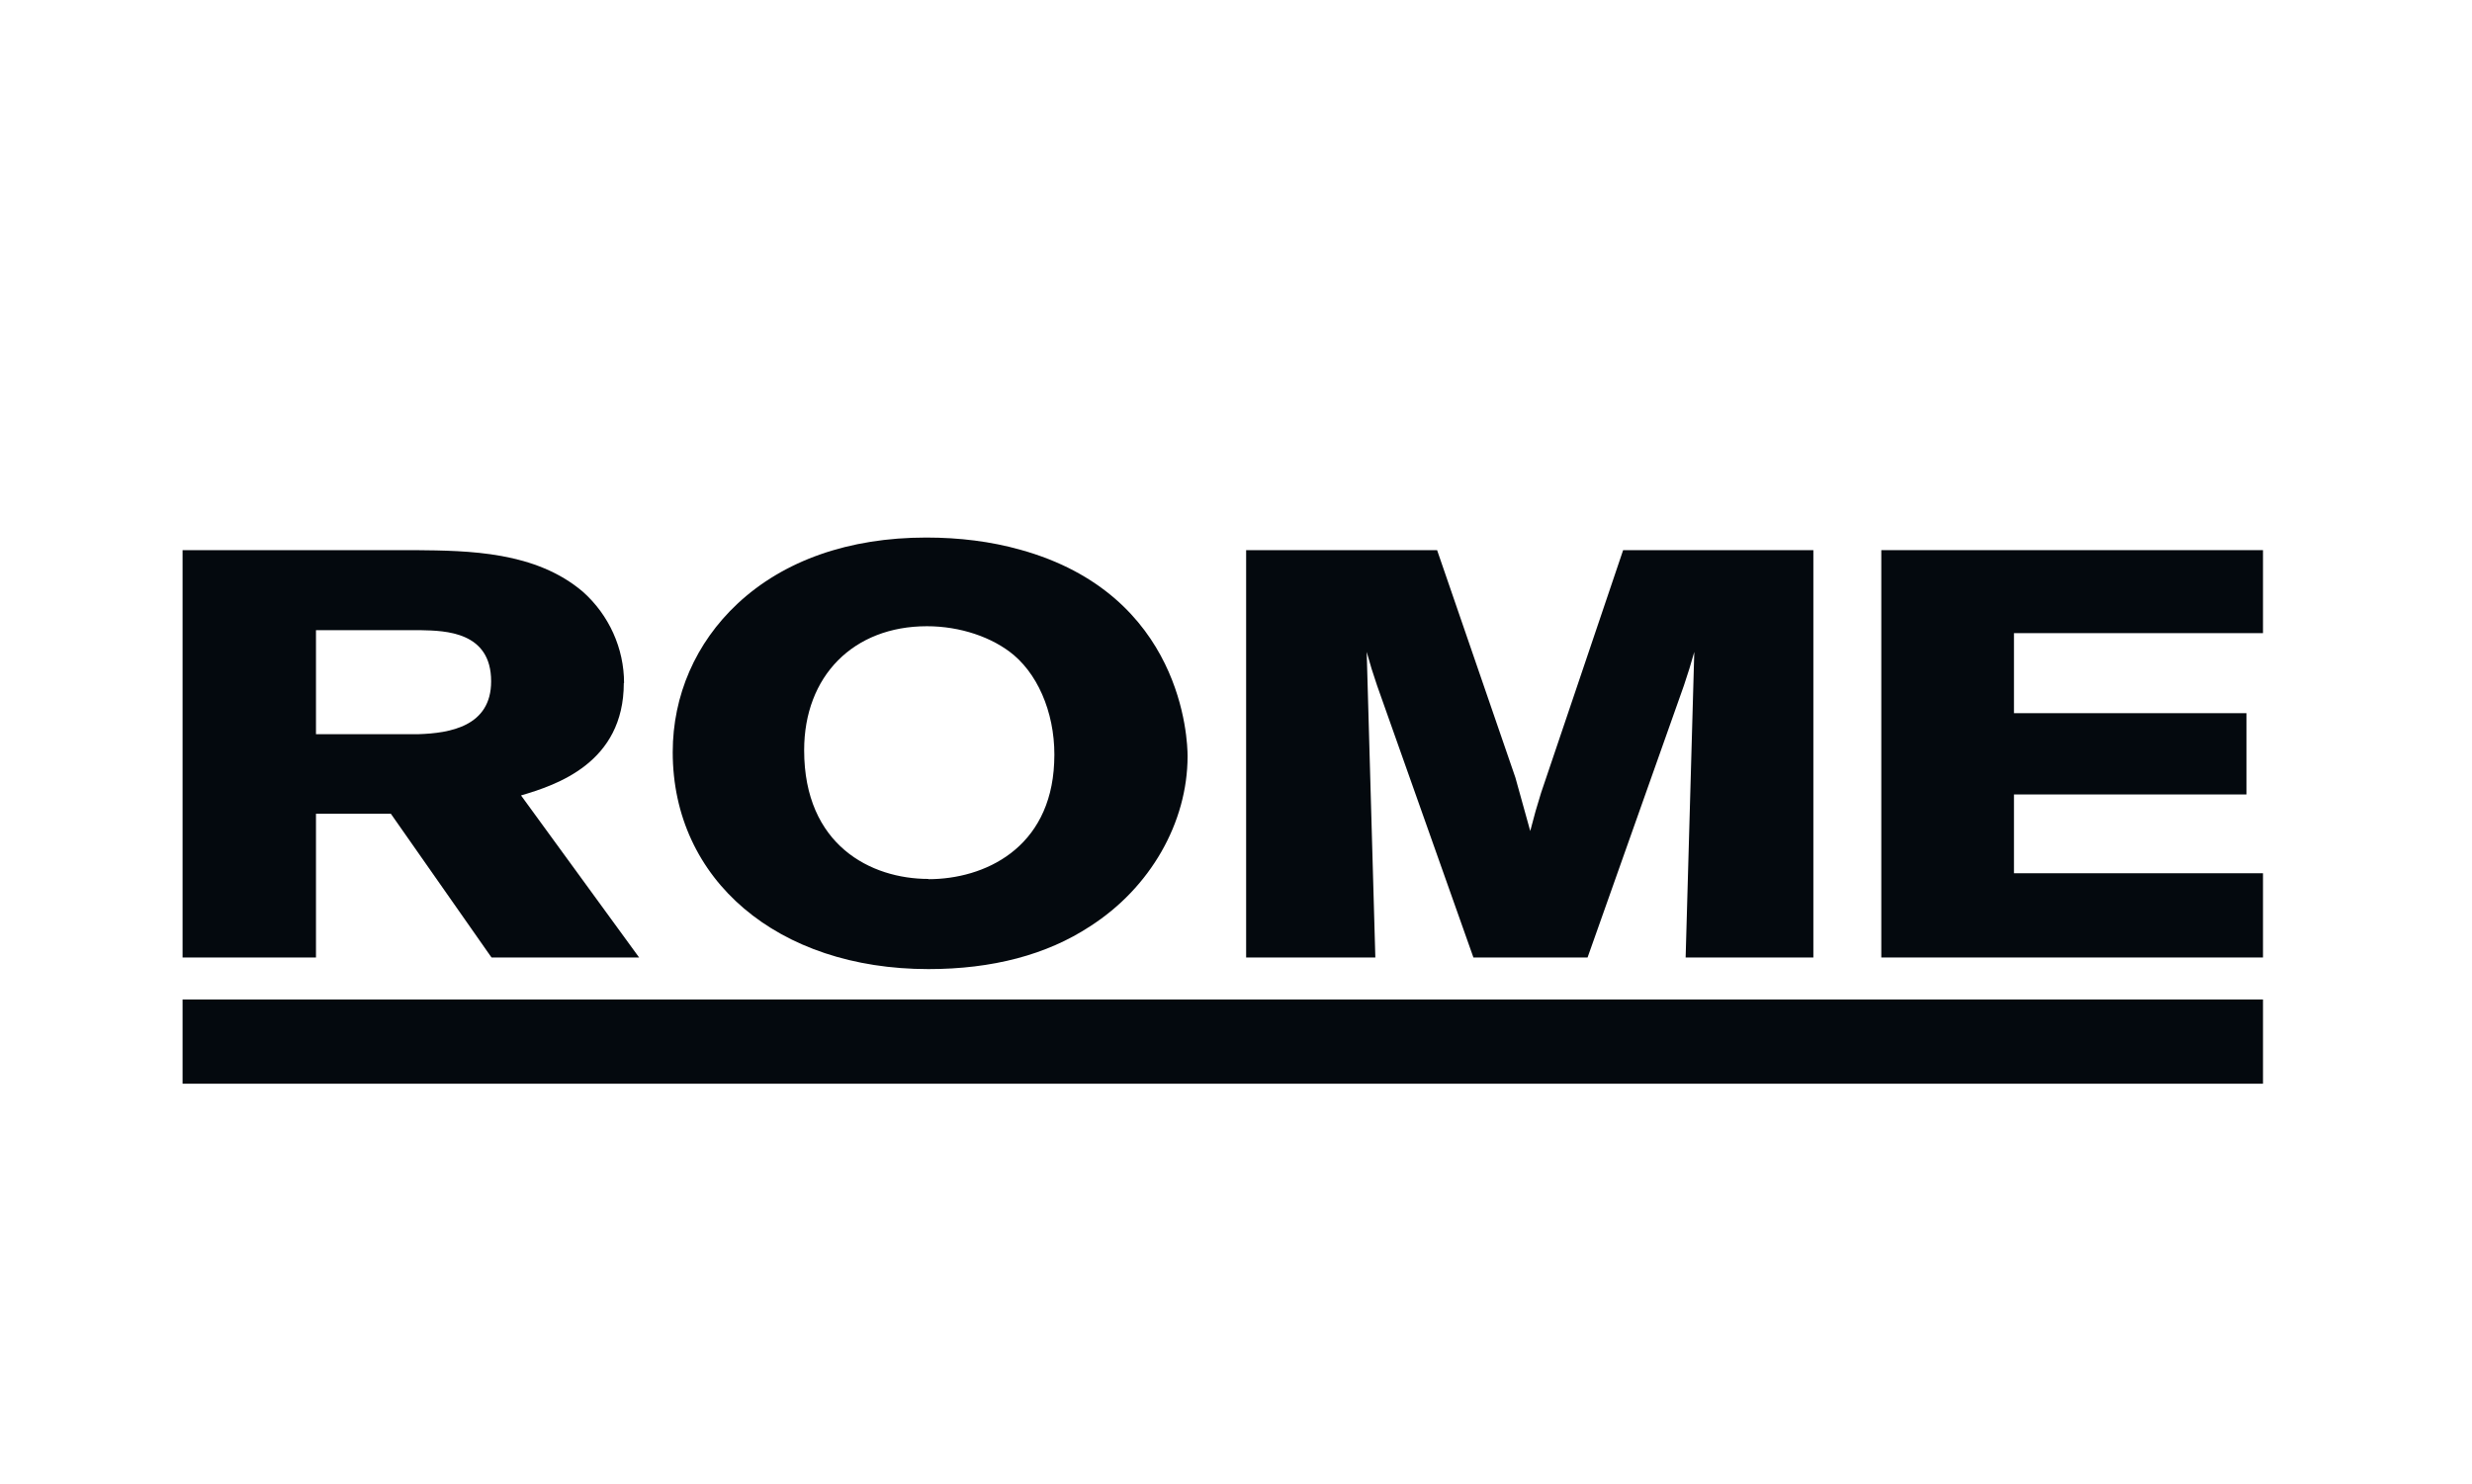
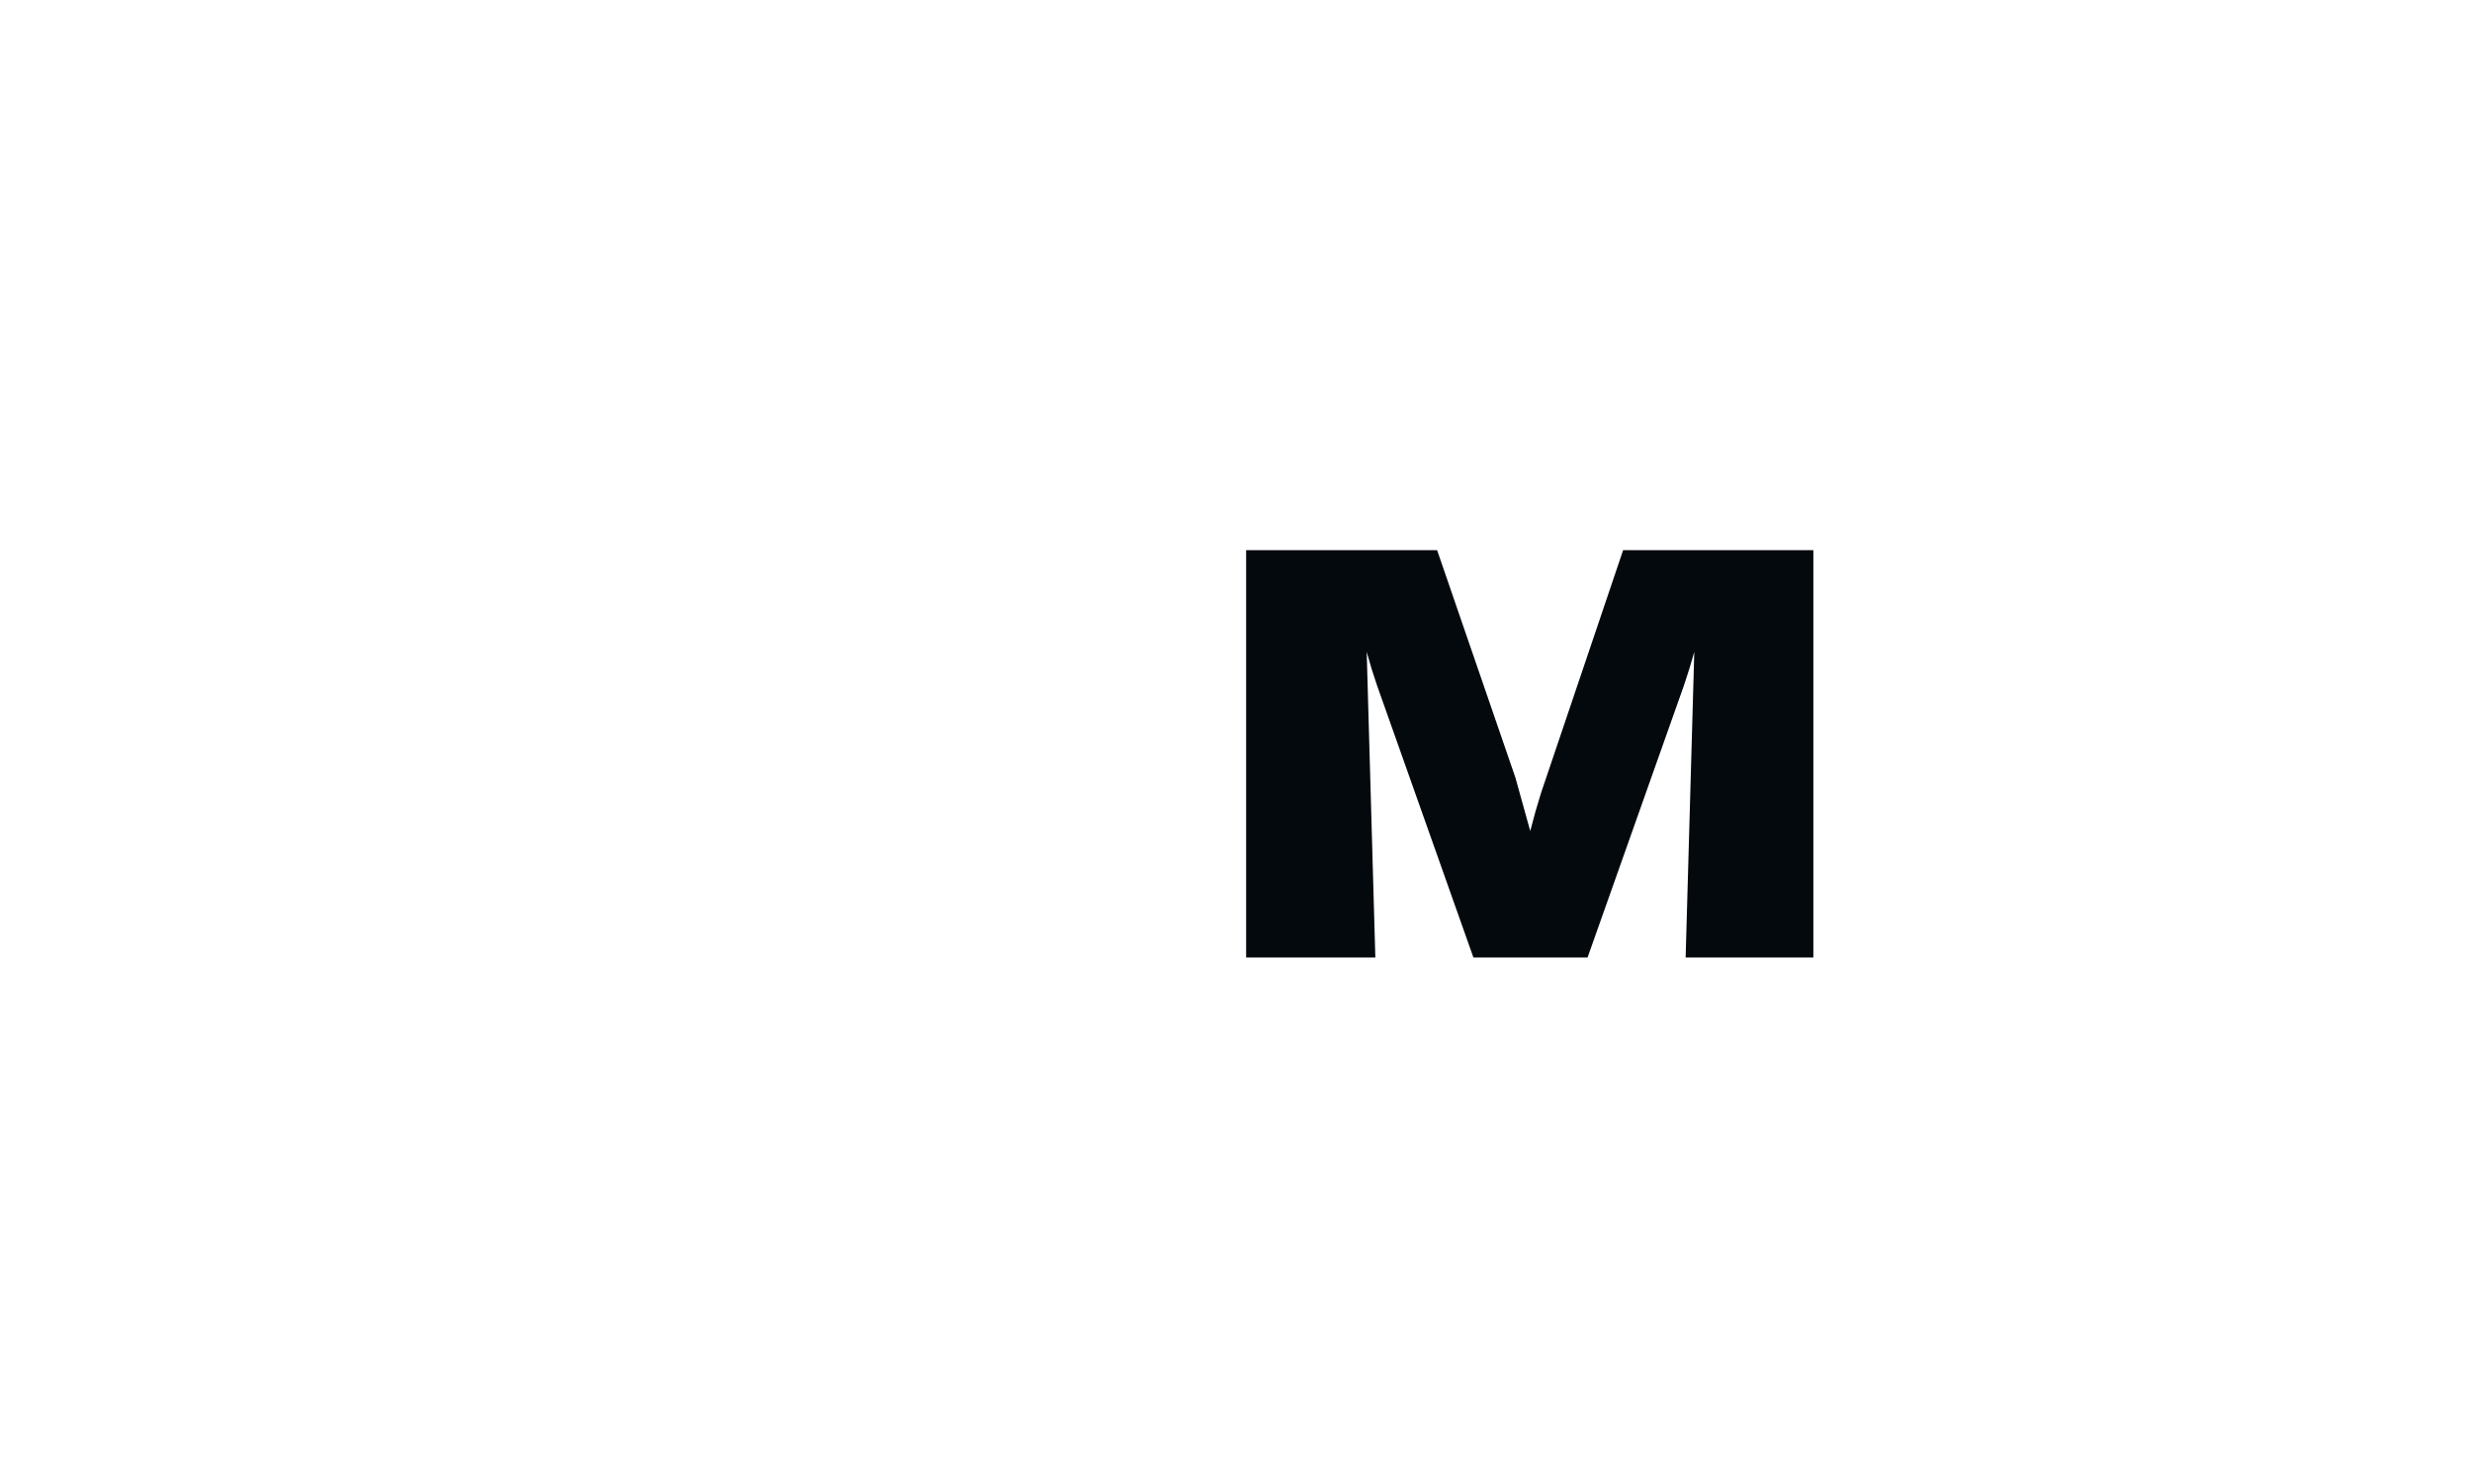
<svg xmlns="http://www.w3.org/2000/svg" width="3.53cm" height="2.12cm" version="1.1" viewBox="0 0 100.06 60.09">
  <defs>
    <style>
      .cls-1 {
        fill: #04090e;
      }
    </style>
  </defs>
  <g>
    <g id="Ebene_1">
      <g>
        <g>
          <g>
-             <path class="cls-1" d="M25.26,27.65c0-1.41-.61-2.75-1.66-3.69-1.92-1.64-4.62-1.67-6.79-1.69H7.39s0,16.49,0,16.49h5.4v-5.82h3.03l4.04,5.77.04.05h5.97l-4.78-6.56c1.42-.42,4.16-1.31,4.16-4.55ZM19.88,27.58c0,1.83-1.68,2.1-2.94,2.14h-4.15s0-4.21,0-4.21h4.24c1,.02,2.85.06,2.85,2.07Z" />
-             <path class="cls-1" d="M41.29,22.25c-1.18-.33-2.45-.49-3.8-.49-3.13,0-5.77.93-7.64,2.68-1.69,1.58-2.62,3.71-2.62,6.01,0,5.17,4.25,8.78,10.35,8.78,2.59,0,4.79-.58,6.54-1.73,2.44-1.56,3.95-4.2,3.95-6.89,0-.66-.19-6.54-6.78-8.36ZM37.58,35.58c-2.32,0-5.03-1.36-5.03-5.21,0-3.01,2-5.02,4.97-5.02,1.34,0,2.65.44,3.52,1.17,1.09.93,1.72,2.6,1.63,4.36-.15,3.47-2.83,4.71-5.09,4.71Z" />
-             <polygon class="cls-1" points="91.6 25.63 91.6 22.27 76.15 22.27 76.15 38.76 91.6 38.76 91.6 35.35 81.52 35.35 81.52 32.16 90.93 32.16 90.93 28.87 81.52 28.87 81.52 25.63 91.6 25.63" />
-           </g>
-           <rect class="cls-1" x="7.39" y="40.46" width="84.21" height="3.41" />
+             </g>
        </g>
        <path class="cls-1" d="M59.64,38.76l-3.9-11.01c-.2-.59-.25-.76-.42-1.36l.35,12.37h-5.23s0-16.49,0-16.49h7.73l3.17,9.21.6,2.16c.19-.72.24-.91.44-1.55l3.32-9.82h7.7v16.49h-5.17l.35-12.37c-.17.59-.22.77-.42,1.36l-3.9,11.01h-4.62Z" />
      </g>
    </g>
  </g>
</svg>